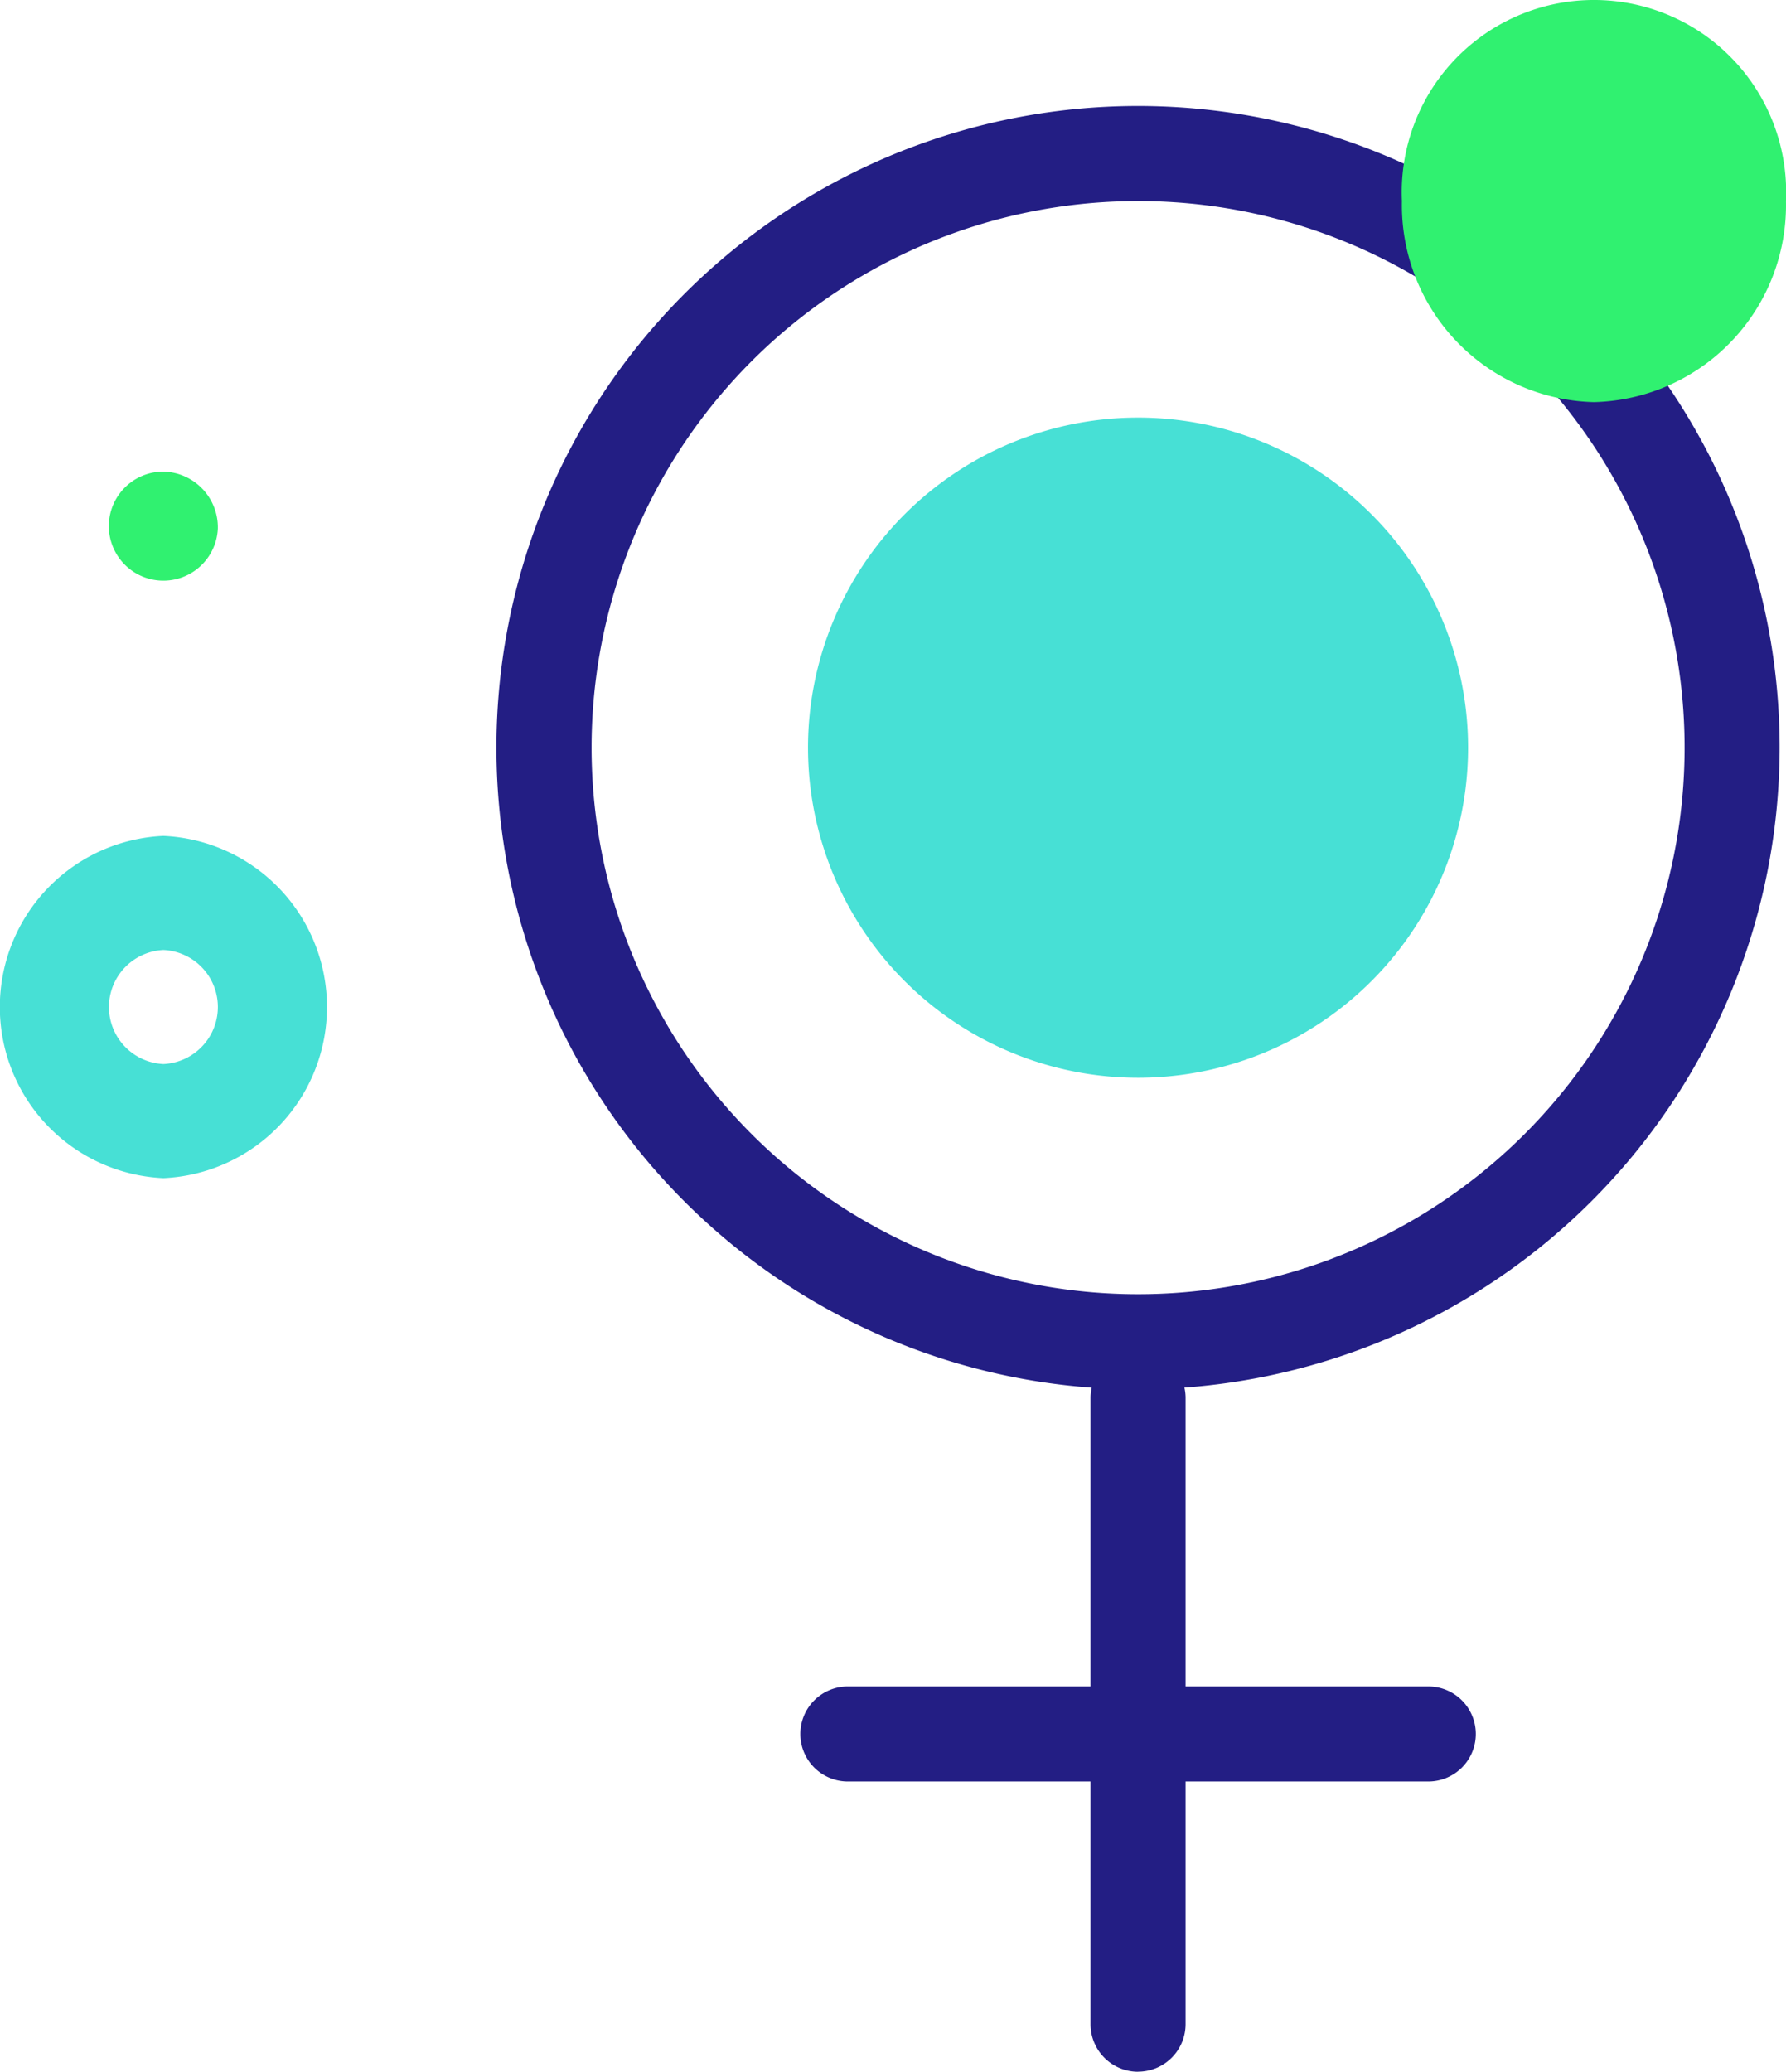
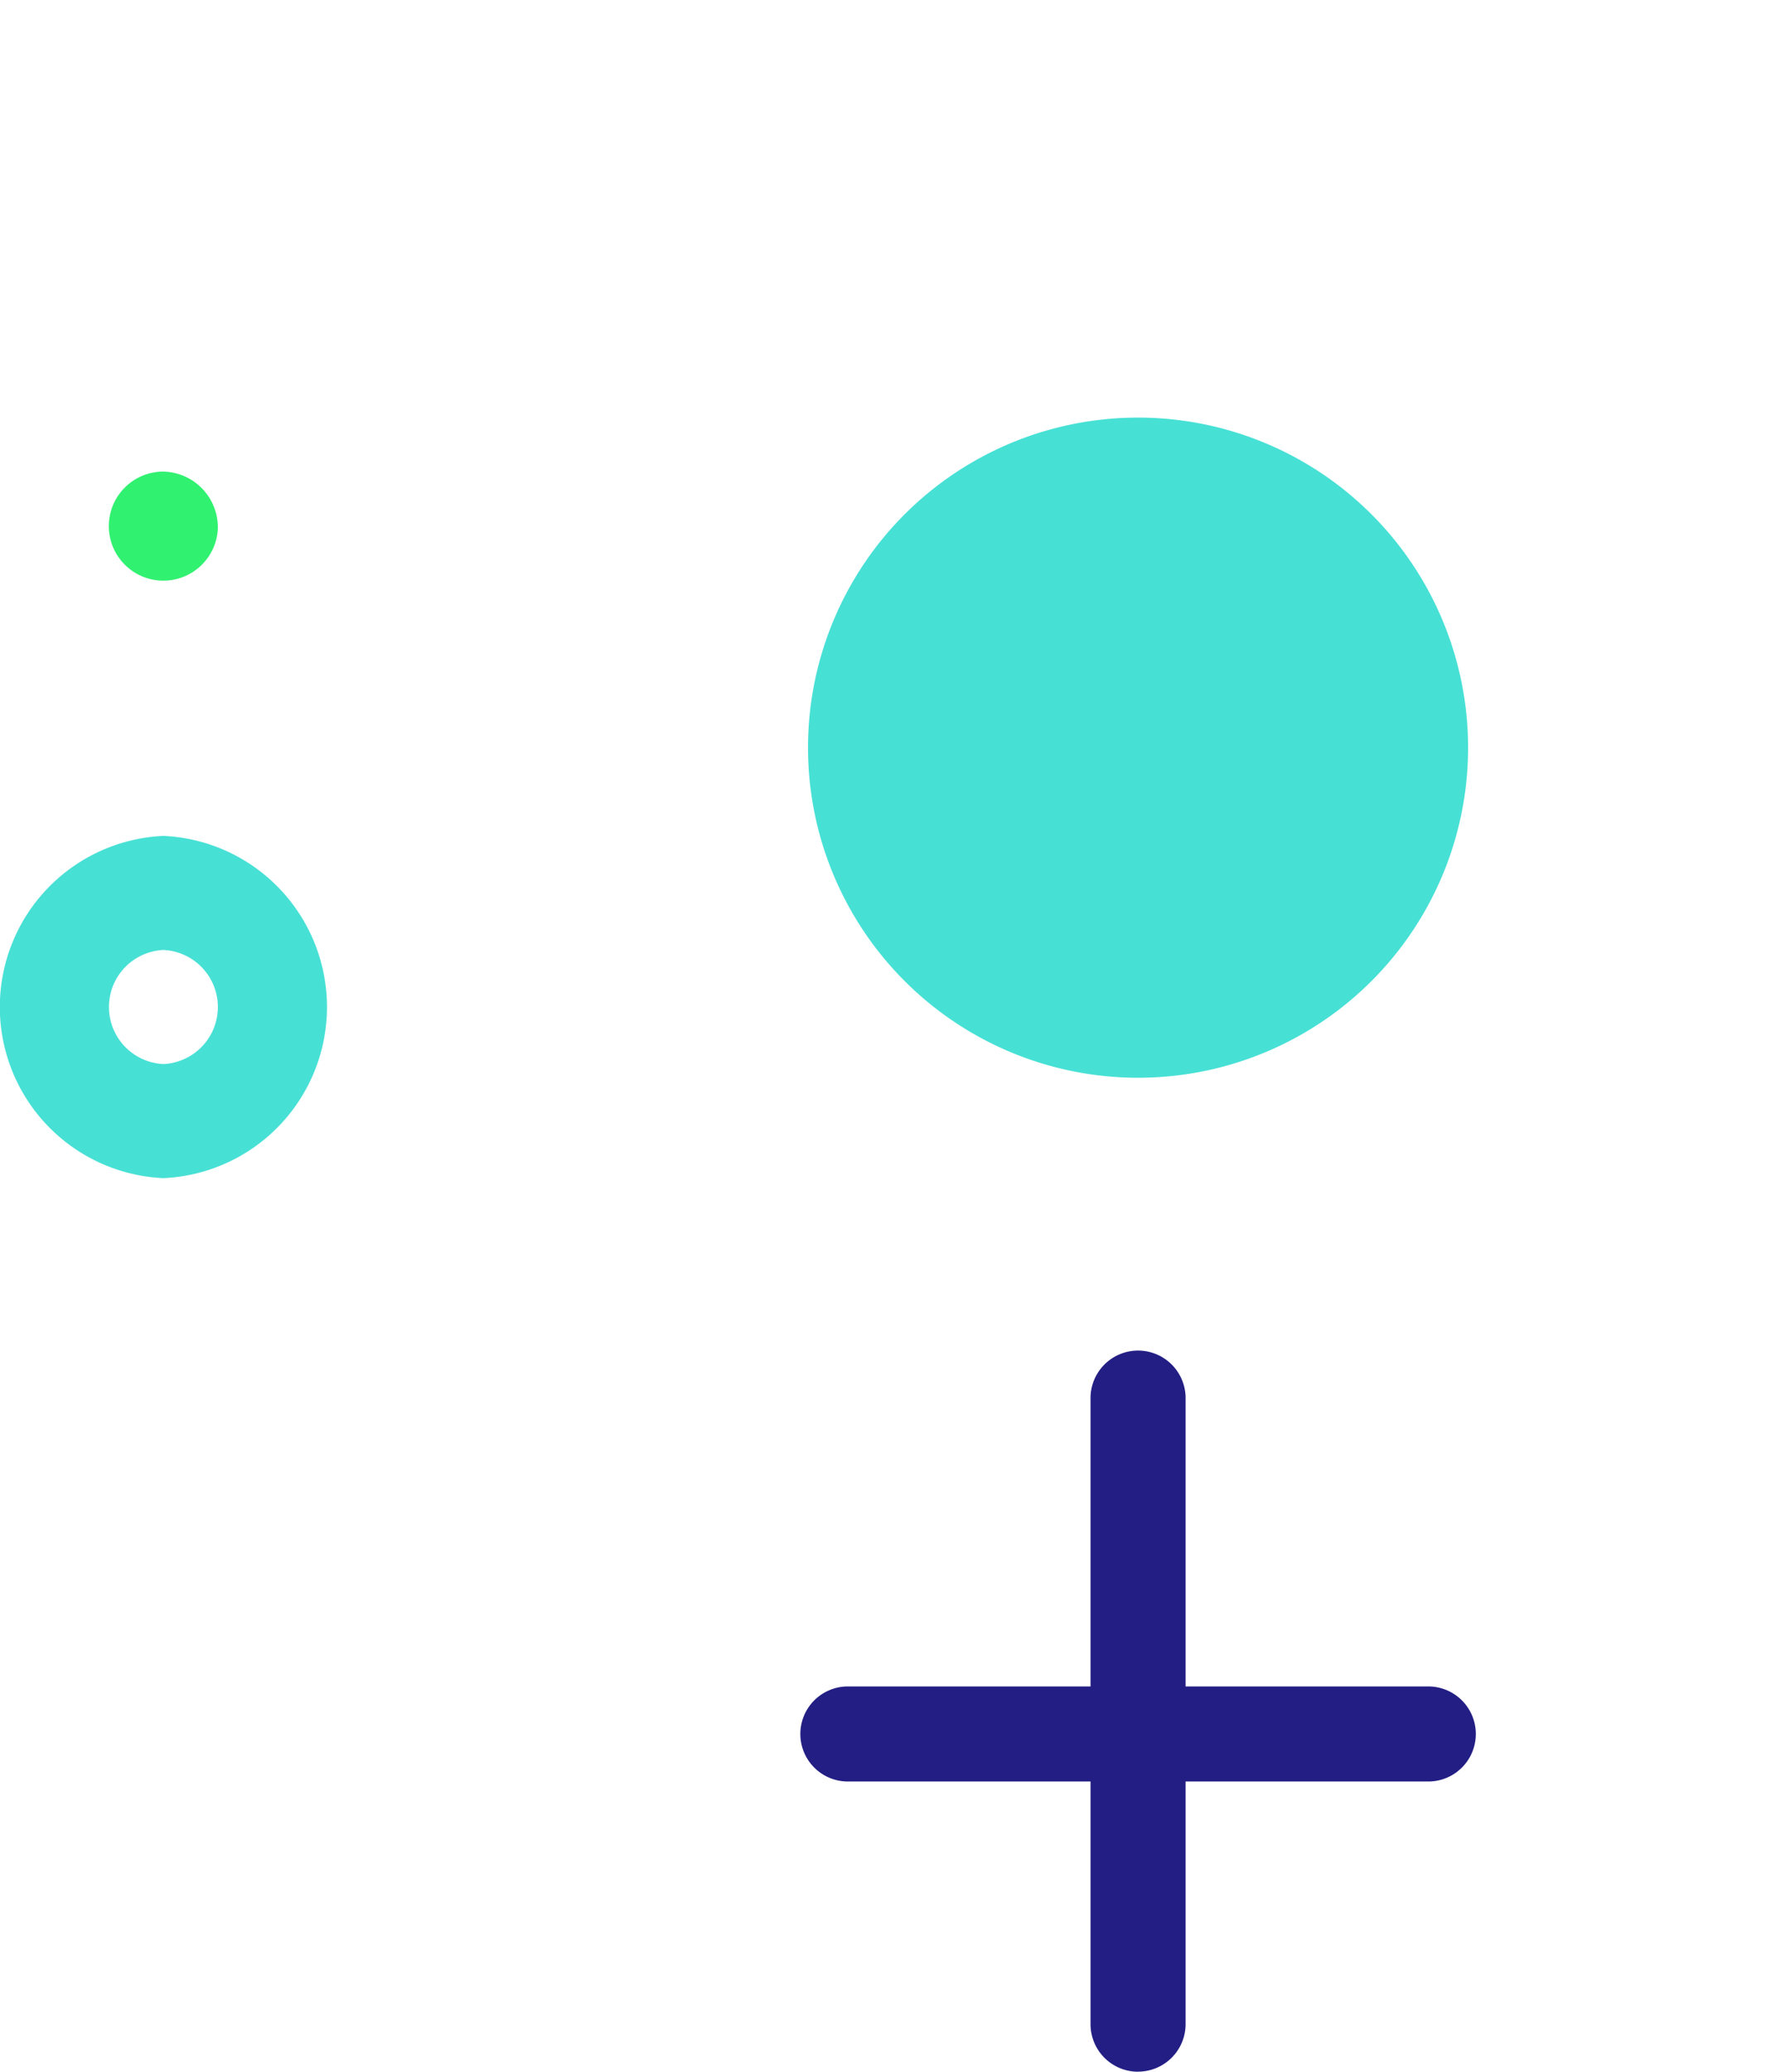
<svg xmlns="http://www.w3.org/2000/svg" width="87.844" height="101.886" viewBox="0 0 87.844 101.886">
  <g id="Group_6223" data-name="Group 6223" transform="translate(0)">
    <path id="Path_21742" data-name="Path 21742" d="M44.1,170.5a2.682,2.682,0,1,1-2.679-2.805A2.744,2.744,0,0,1,44.1,170.5" transform="translate(-33.386 -144.503)" fill="#30f170" style="mix-blend-mode: multiply;isolation: isolate" />
    <path id="Path_21743" data-name="Path 21743" d="M8.037,314.1a8.424,8.424,0,0,1,0-16.831,8.424,8.424,0,0,1,0,16.831m0-11.221a2.808,2.808,0,0,0,0,5.61,2.808,2.808,0,0,0,0-5.61" transform="translate(0 -256.16)" fill="#47e0d5" />
-     <path id="Path_21744" data-name="Path 21744" d="M208.123,100.808a31.557,31.557,0,1,1,31.555-31.555,31.593,31.593,0,0,1-31.555,31.555m0-58.438a26.88,26.88,0,1,0,20.261,9.215,26.962,26.962,0,0,0-6.927-5.68,26.876,26.876,0,0,0-13.334-3.535" transform="translate(-152.147 -32.482)" fill="#231e84" style="mix-blend-mode: multiply;isolation: isolate" />
    <path id="Path_21745" data-name="Path 21745" d="M303.608,180.96a16.233,16.233,0,1,1,16.233-16.234,16.23,16.23,0,0,1-16.233,16.234" transform="translate(-247.633 -127.957)" fill="#47e0d5" style="mix-blend-mode: multiply;isolation: isolate" />
    <path id="Path_21746" data-name="Path 21746" d="M390.185,515.441h0a2.338,2.338,0,0,1-2.338-2.337V482.265a2.338,2.338,0,0,1,4.675,0V513.1a2.338,2.338,0,0,1-2.338,2.337" transform="translate(-334.209 -413.555)" fill="#231e84" style="mix-blend-mode: multiply;isolation: isolate" />
    <path id="Path_21747" data-name="Path 21747" d="M284.637,602.036h0a2.337,2.337,0,0,1,2.337-2.337h28.548a2.337,2.337,0,1,1,0,4.675H286.975a2.337,2.337,0,0,1-2.338-2.337" transform="translate(-245.272 -516.761)" fill="#231e84" style="mix-blend-mode: multiply;isolation: isolate" />
-     <path id="Path_21748" data-name="Path 21748" d="M508.046,19.776A9.686,9.686,0,0,1,498.6,9.888a9.454,9.454,0,1,1,18.888,0,9.686,9.686,0,0,1-9.444,9.888m0-9.888v0Z" transform="translate(-429.646 0)" fill="#30f170" style="mix-blend-mode: multiply;isolation: isolate" />
  </g>
</svg>